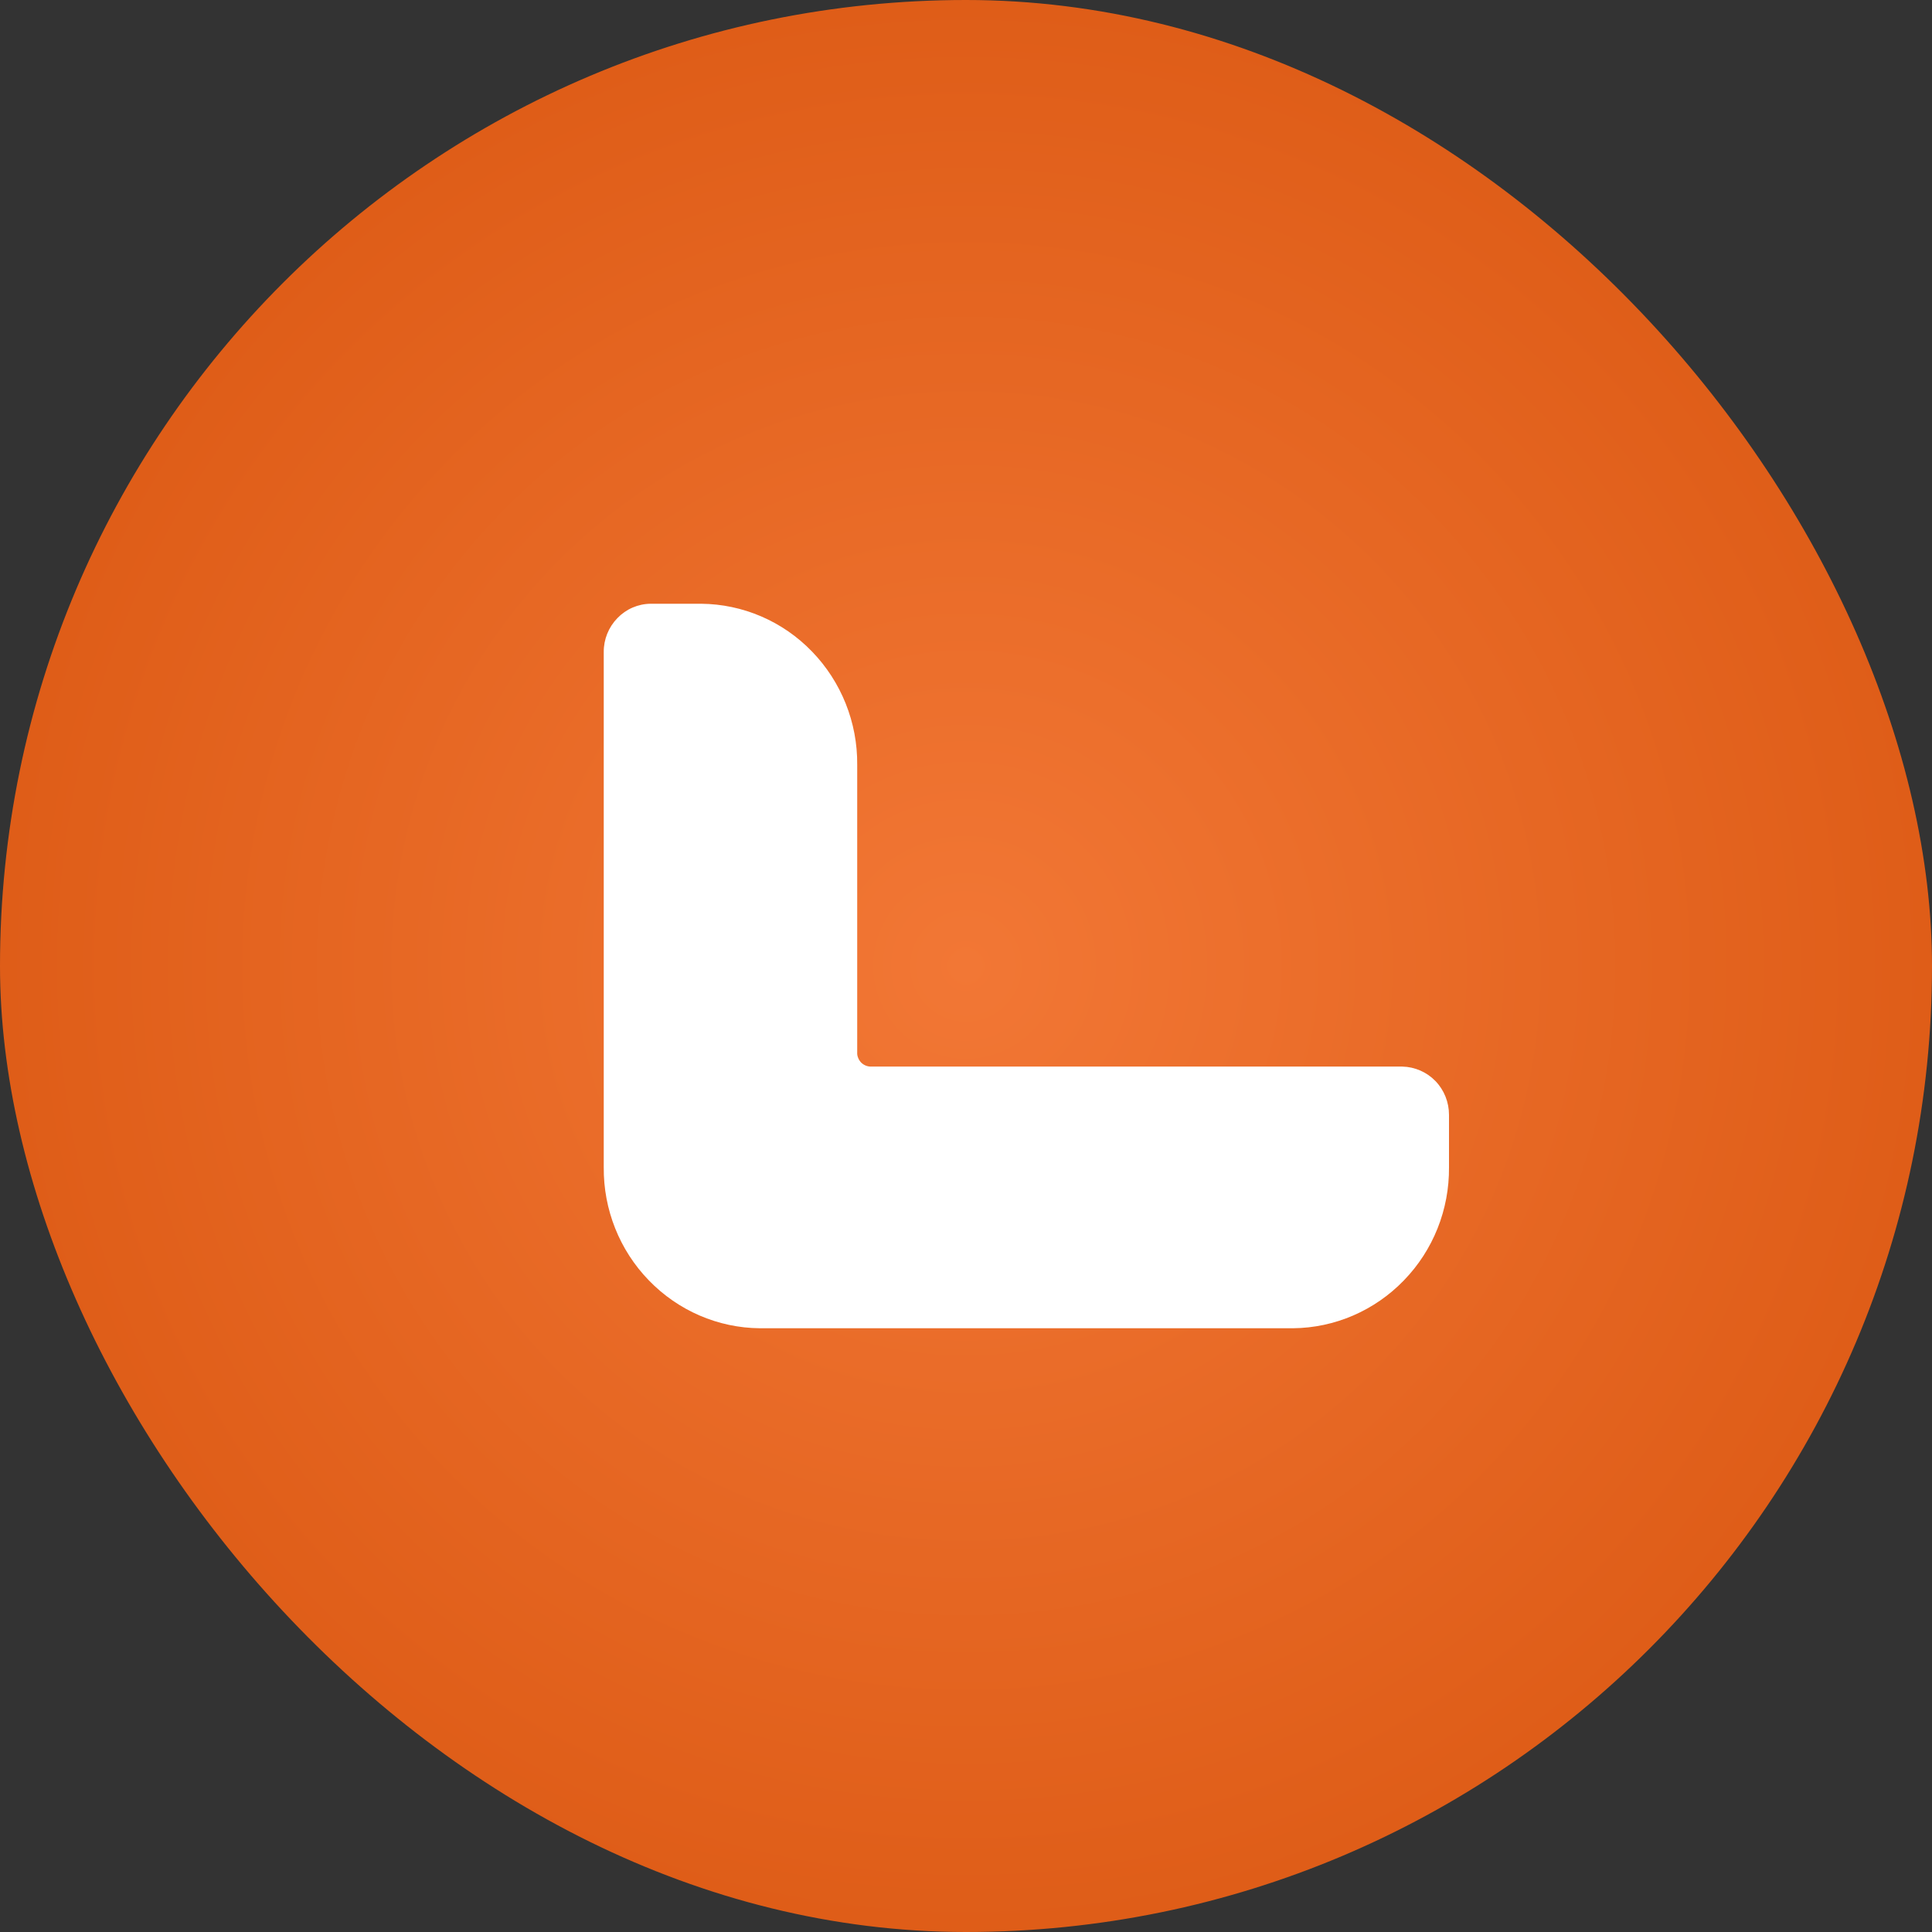
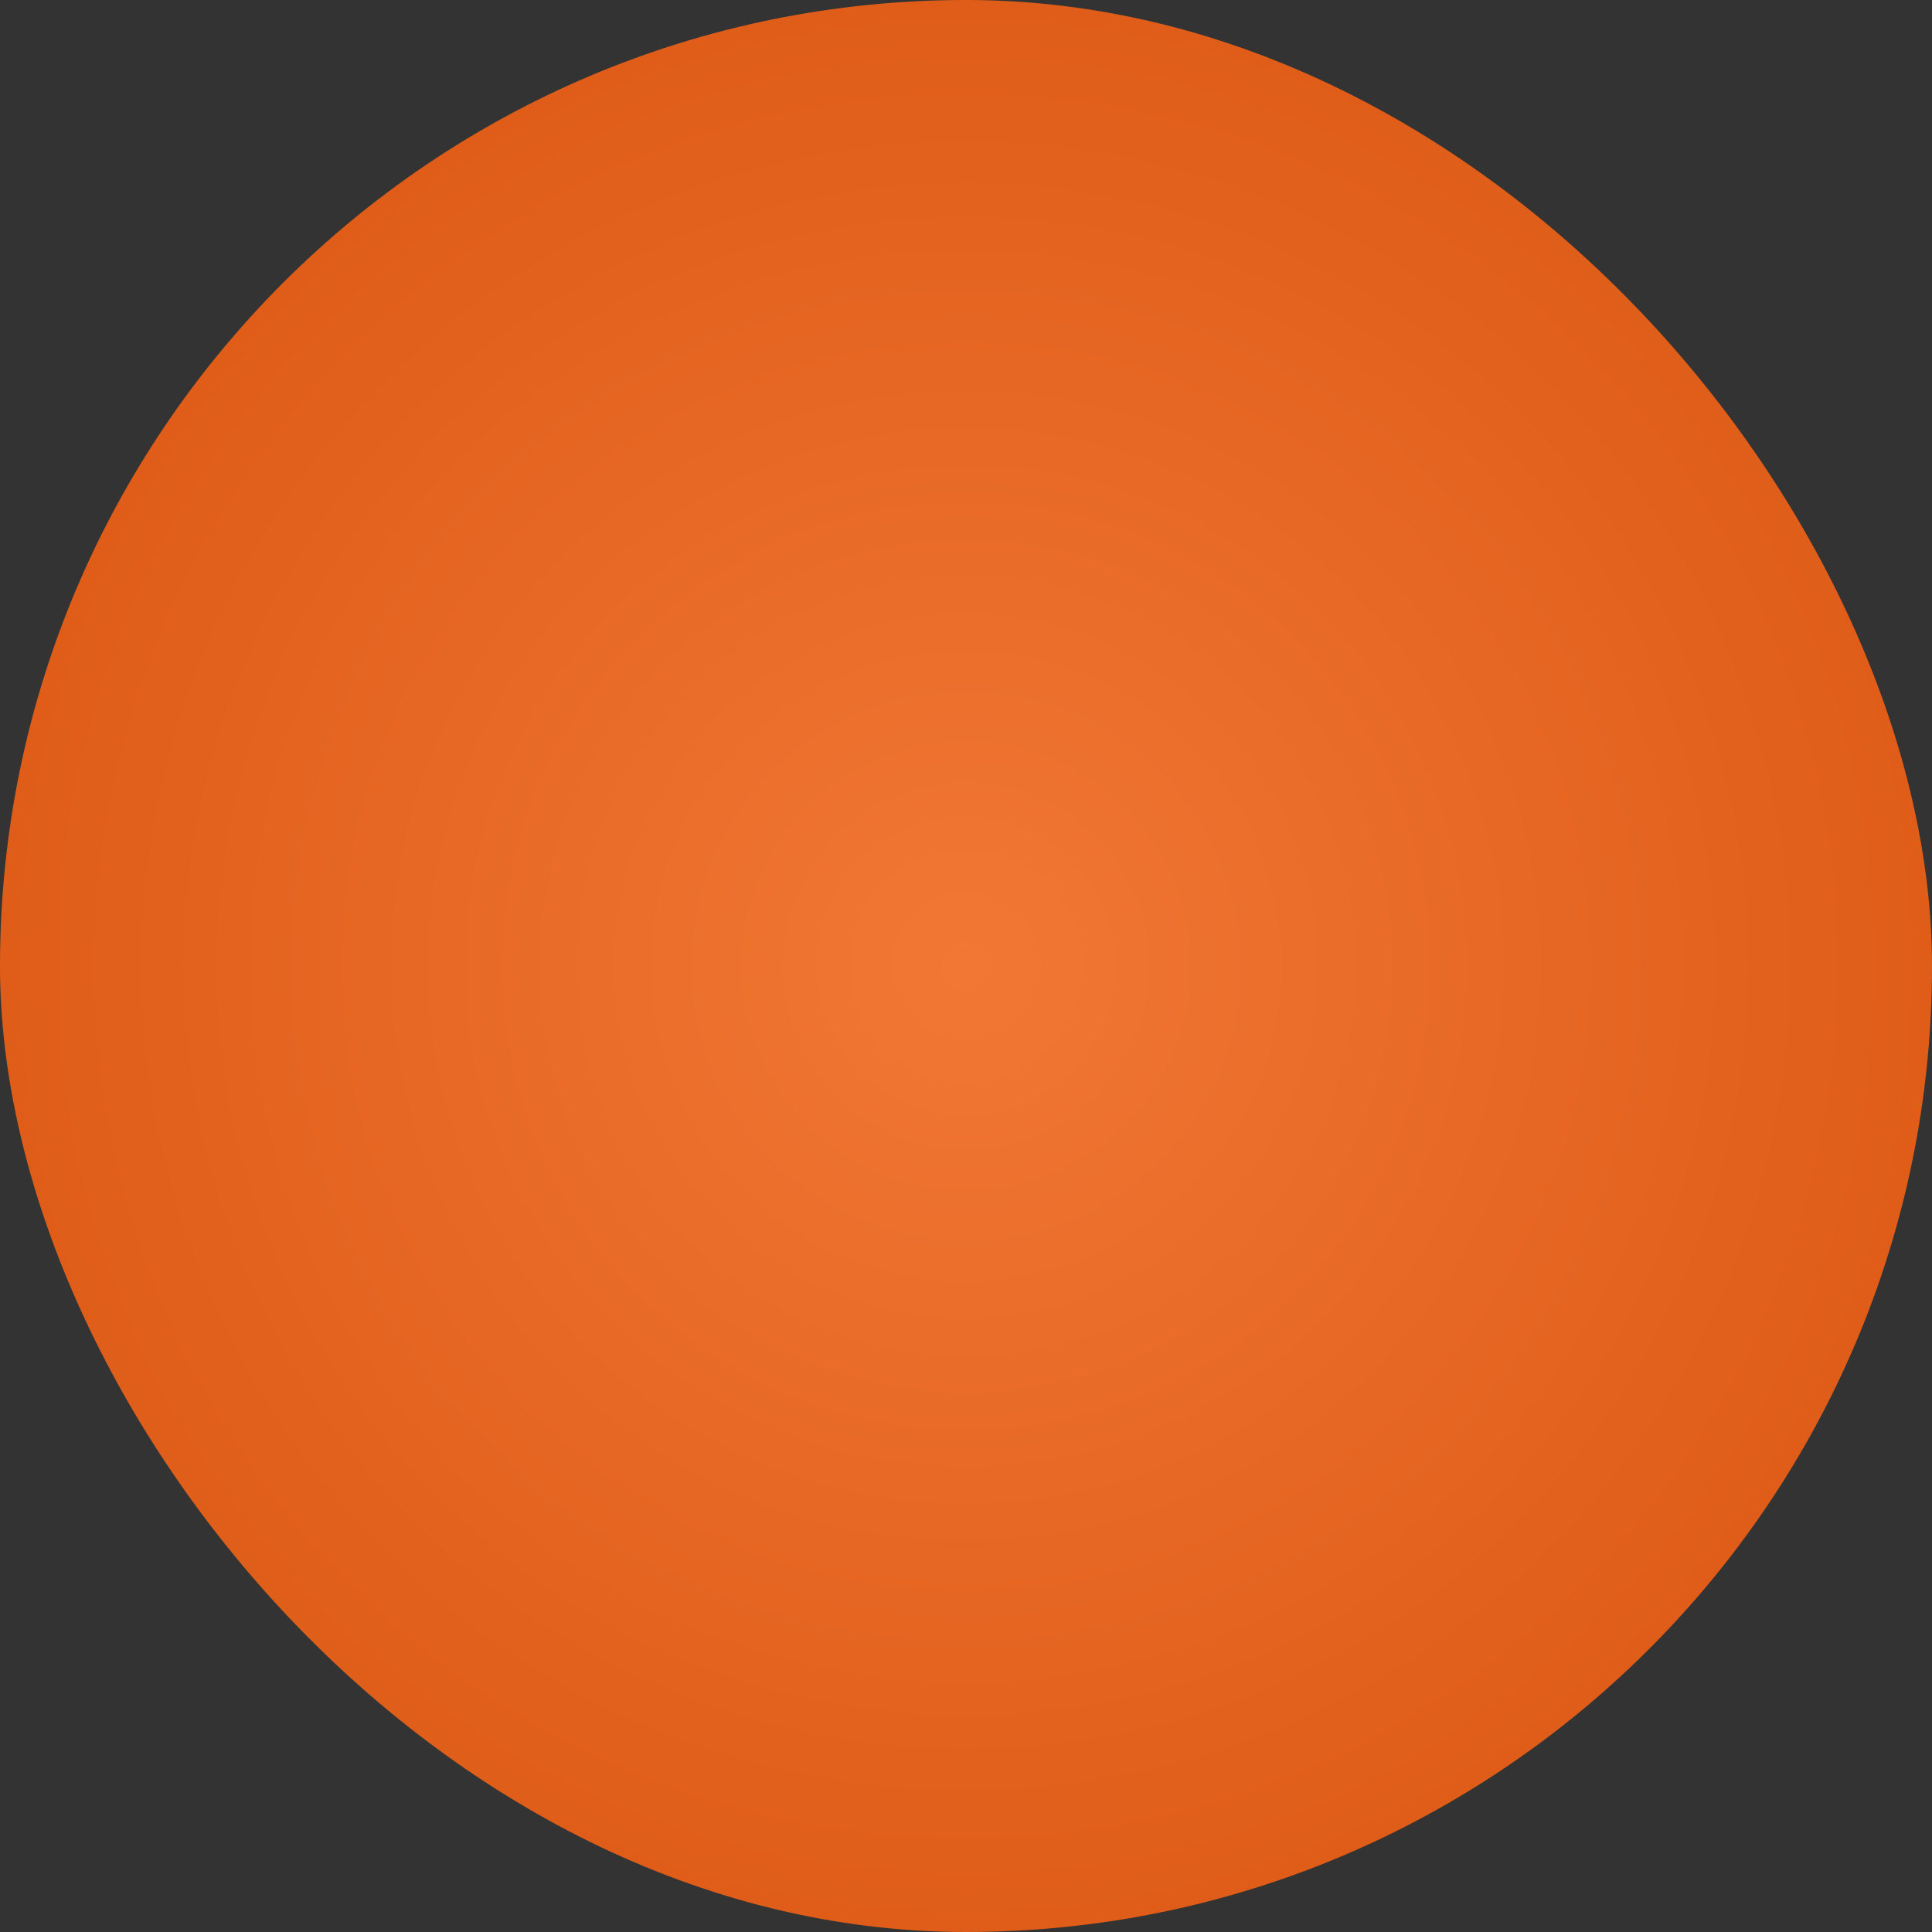
<svg xmlns="http://www.w3.org/2000/svg" width="16" height="16" viewBox="0 0 16 16" fill="none">
  <rect x="0" y="0" width="16" height="16" fill="#333333" stroke="none" />
  <rect width="16" height="16" rx="8" fill="url(#paint0_radial_1129_4239)" />
-   <path d="M11.613 8.833H7.212C7.197 8.833 7.182 8.83 7.168 8.824C7.154 8.818 7.142 8.81 7.131 8.799C7.121 8.788 7.112 8.775 7.107 8.761C7.101 8.747 7.098 8.732 7.099 8.717V6.333C7.102 5.983 6.967 5.646 6.725 5.396C6.483 5.145 6.152 5.003 5.807 5H5.388C5.284 5.001 5.185 5.044 5.113 5.119C5.04 5.194 4.999 5.295 5 5.4V9.667C4.997 10.017 5.131 10.354 5.374 10.604C5.616 10.854 5.946 10.997 6.292 11H10.708C11.054 10.997 11.384 10.854 11.626 10.604C11.869 10.354 12.003 10.017 12 9.667V9.233C12 9.128 11.96 9.027 11.887 8.952C11.815 8.878 11.716 8.835 11.613 8.833Z" fill="white" />
  <defs>
    <radialGradient id="paint0_radial_1129_4239" cx="0" cy="0" r="1" gradientUnits="userSpaceOnUse" gradientTransform="translate(8 8) rotate(90) scale(10.75)">
      <stop stop-color="#F27735" />
      <stop offset="1" stop-color="#D8540E" />
    </radialGradient>
  </defs>
</svg>